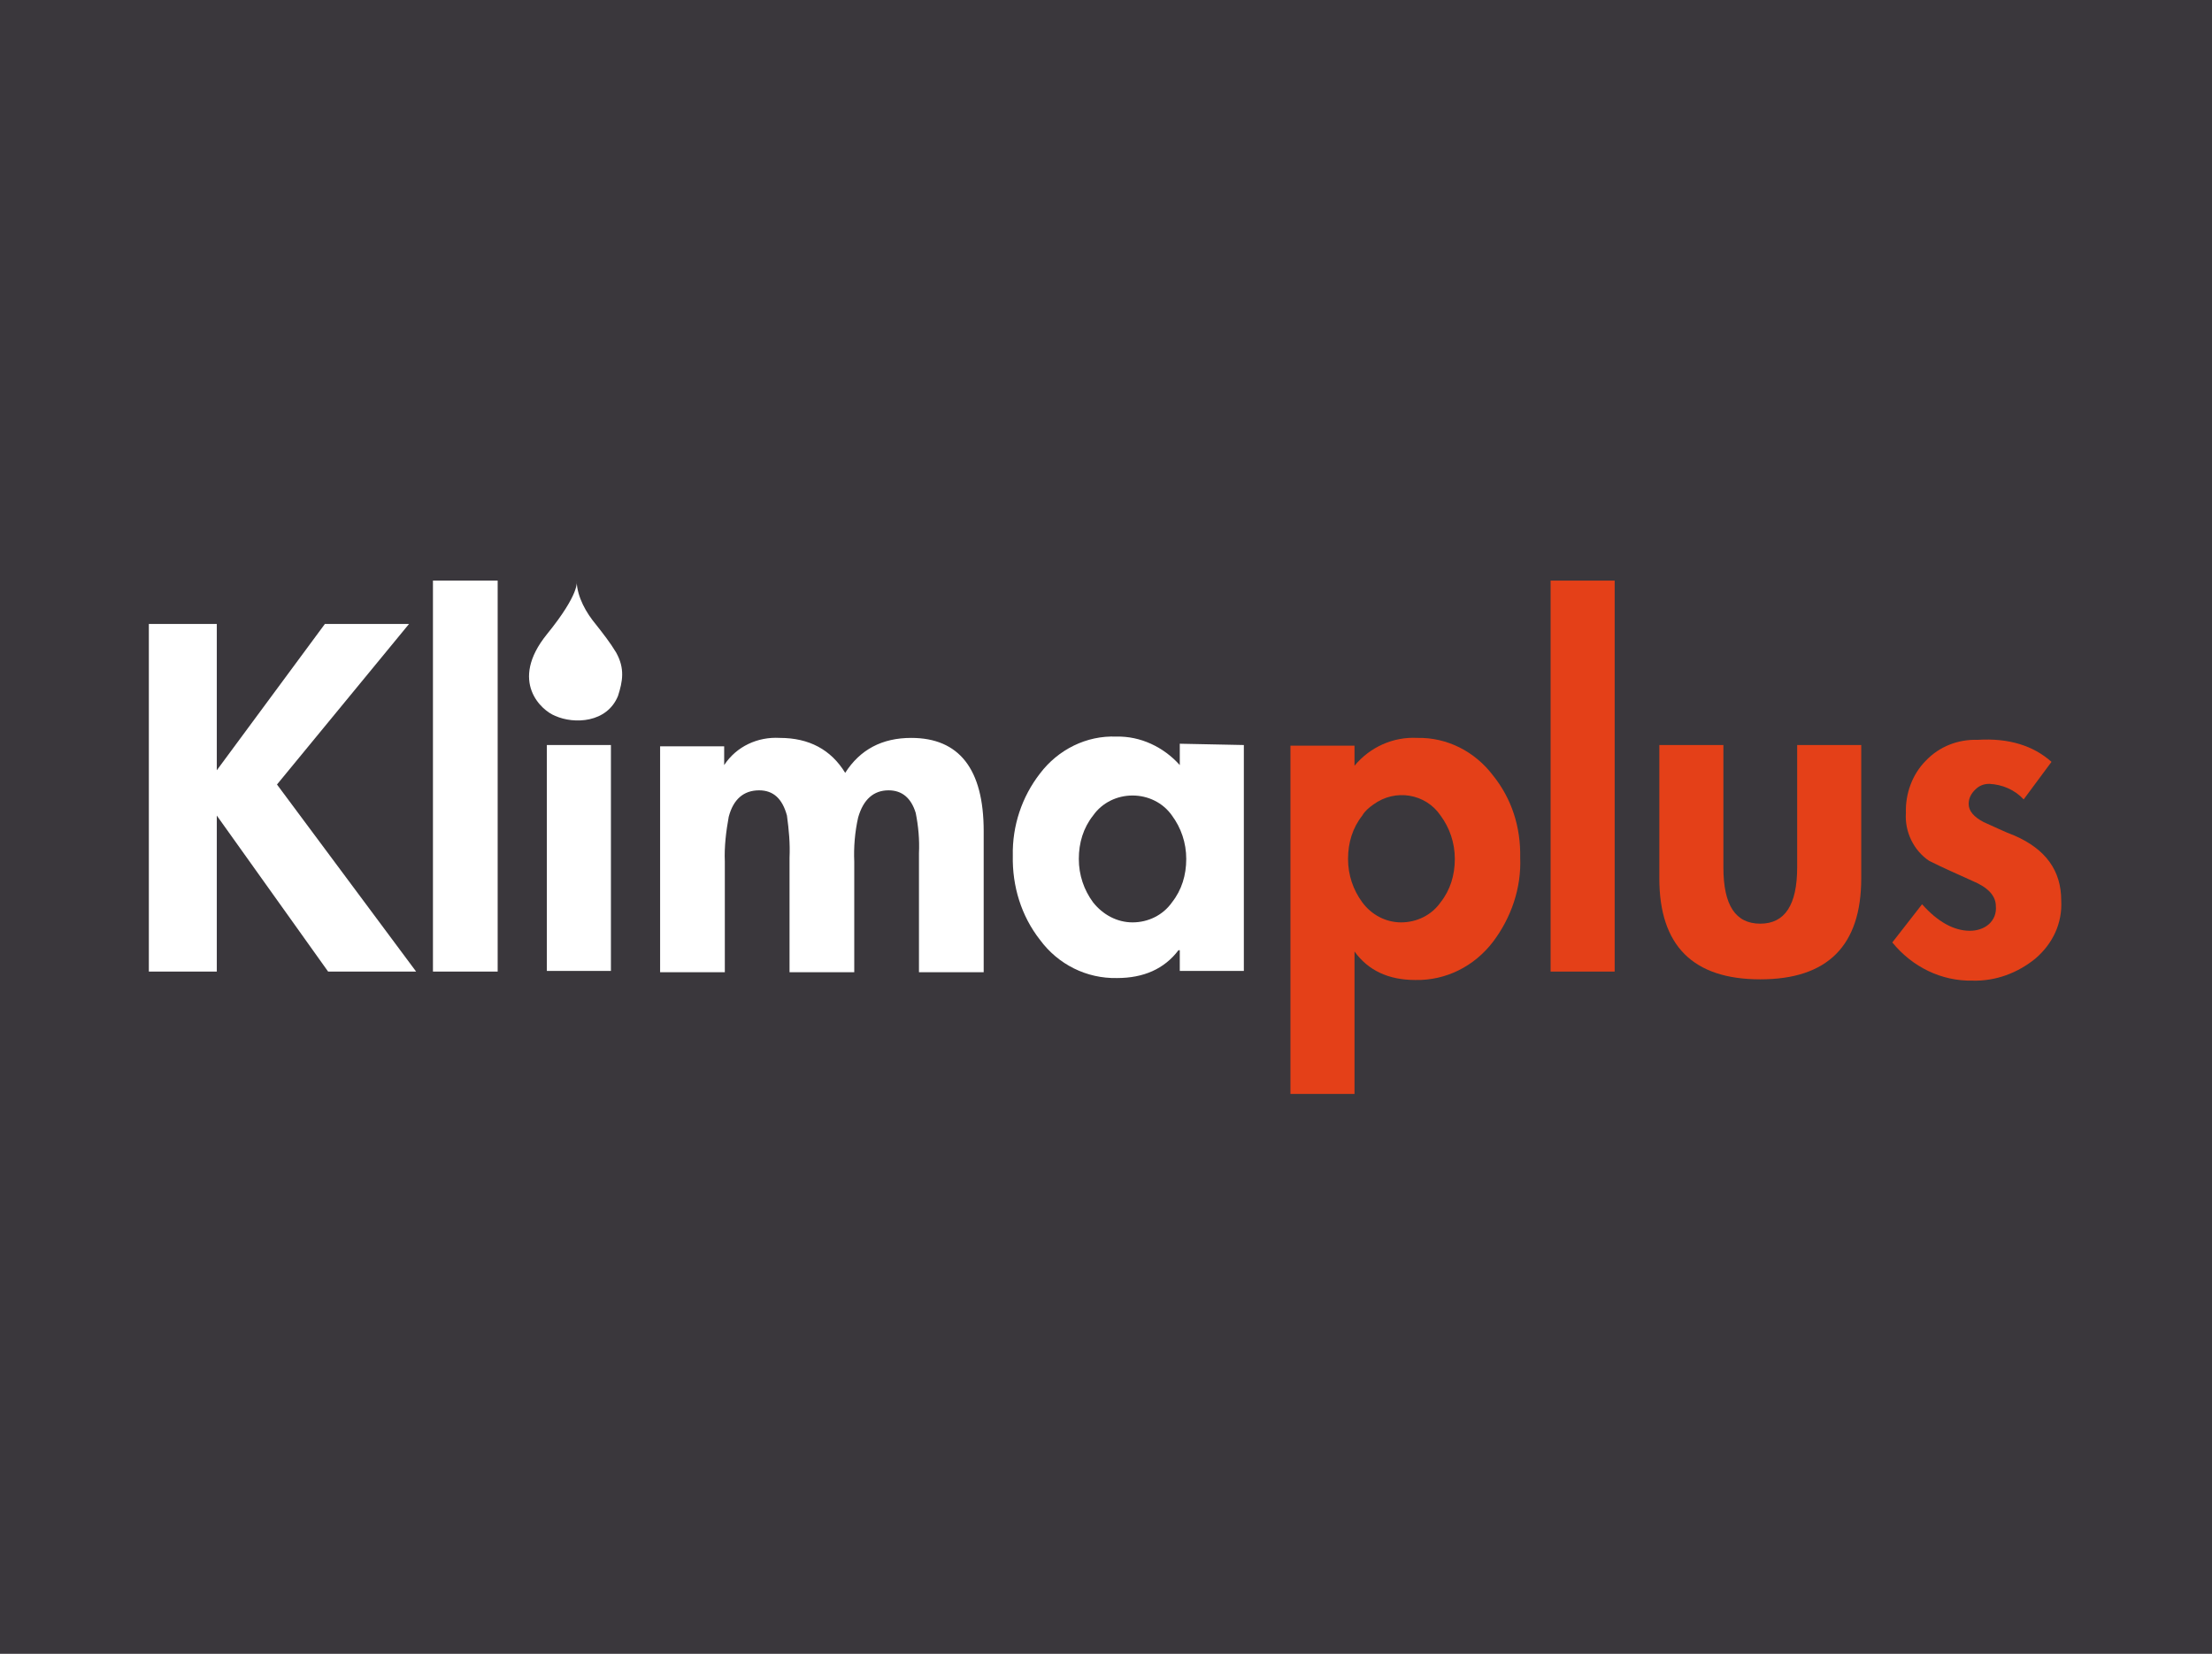
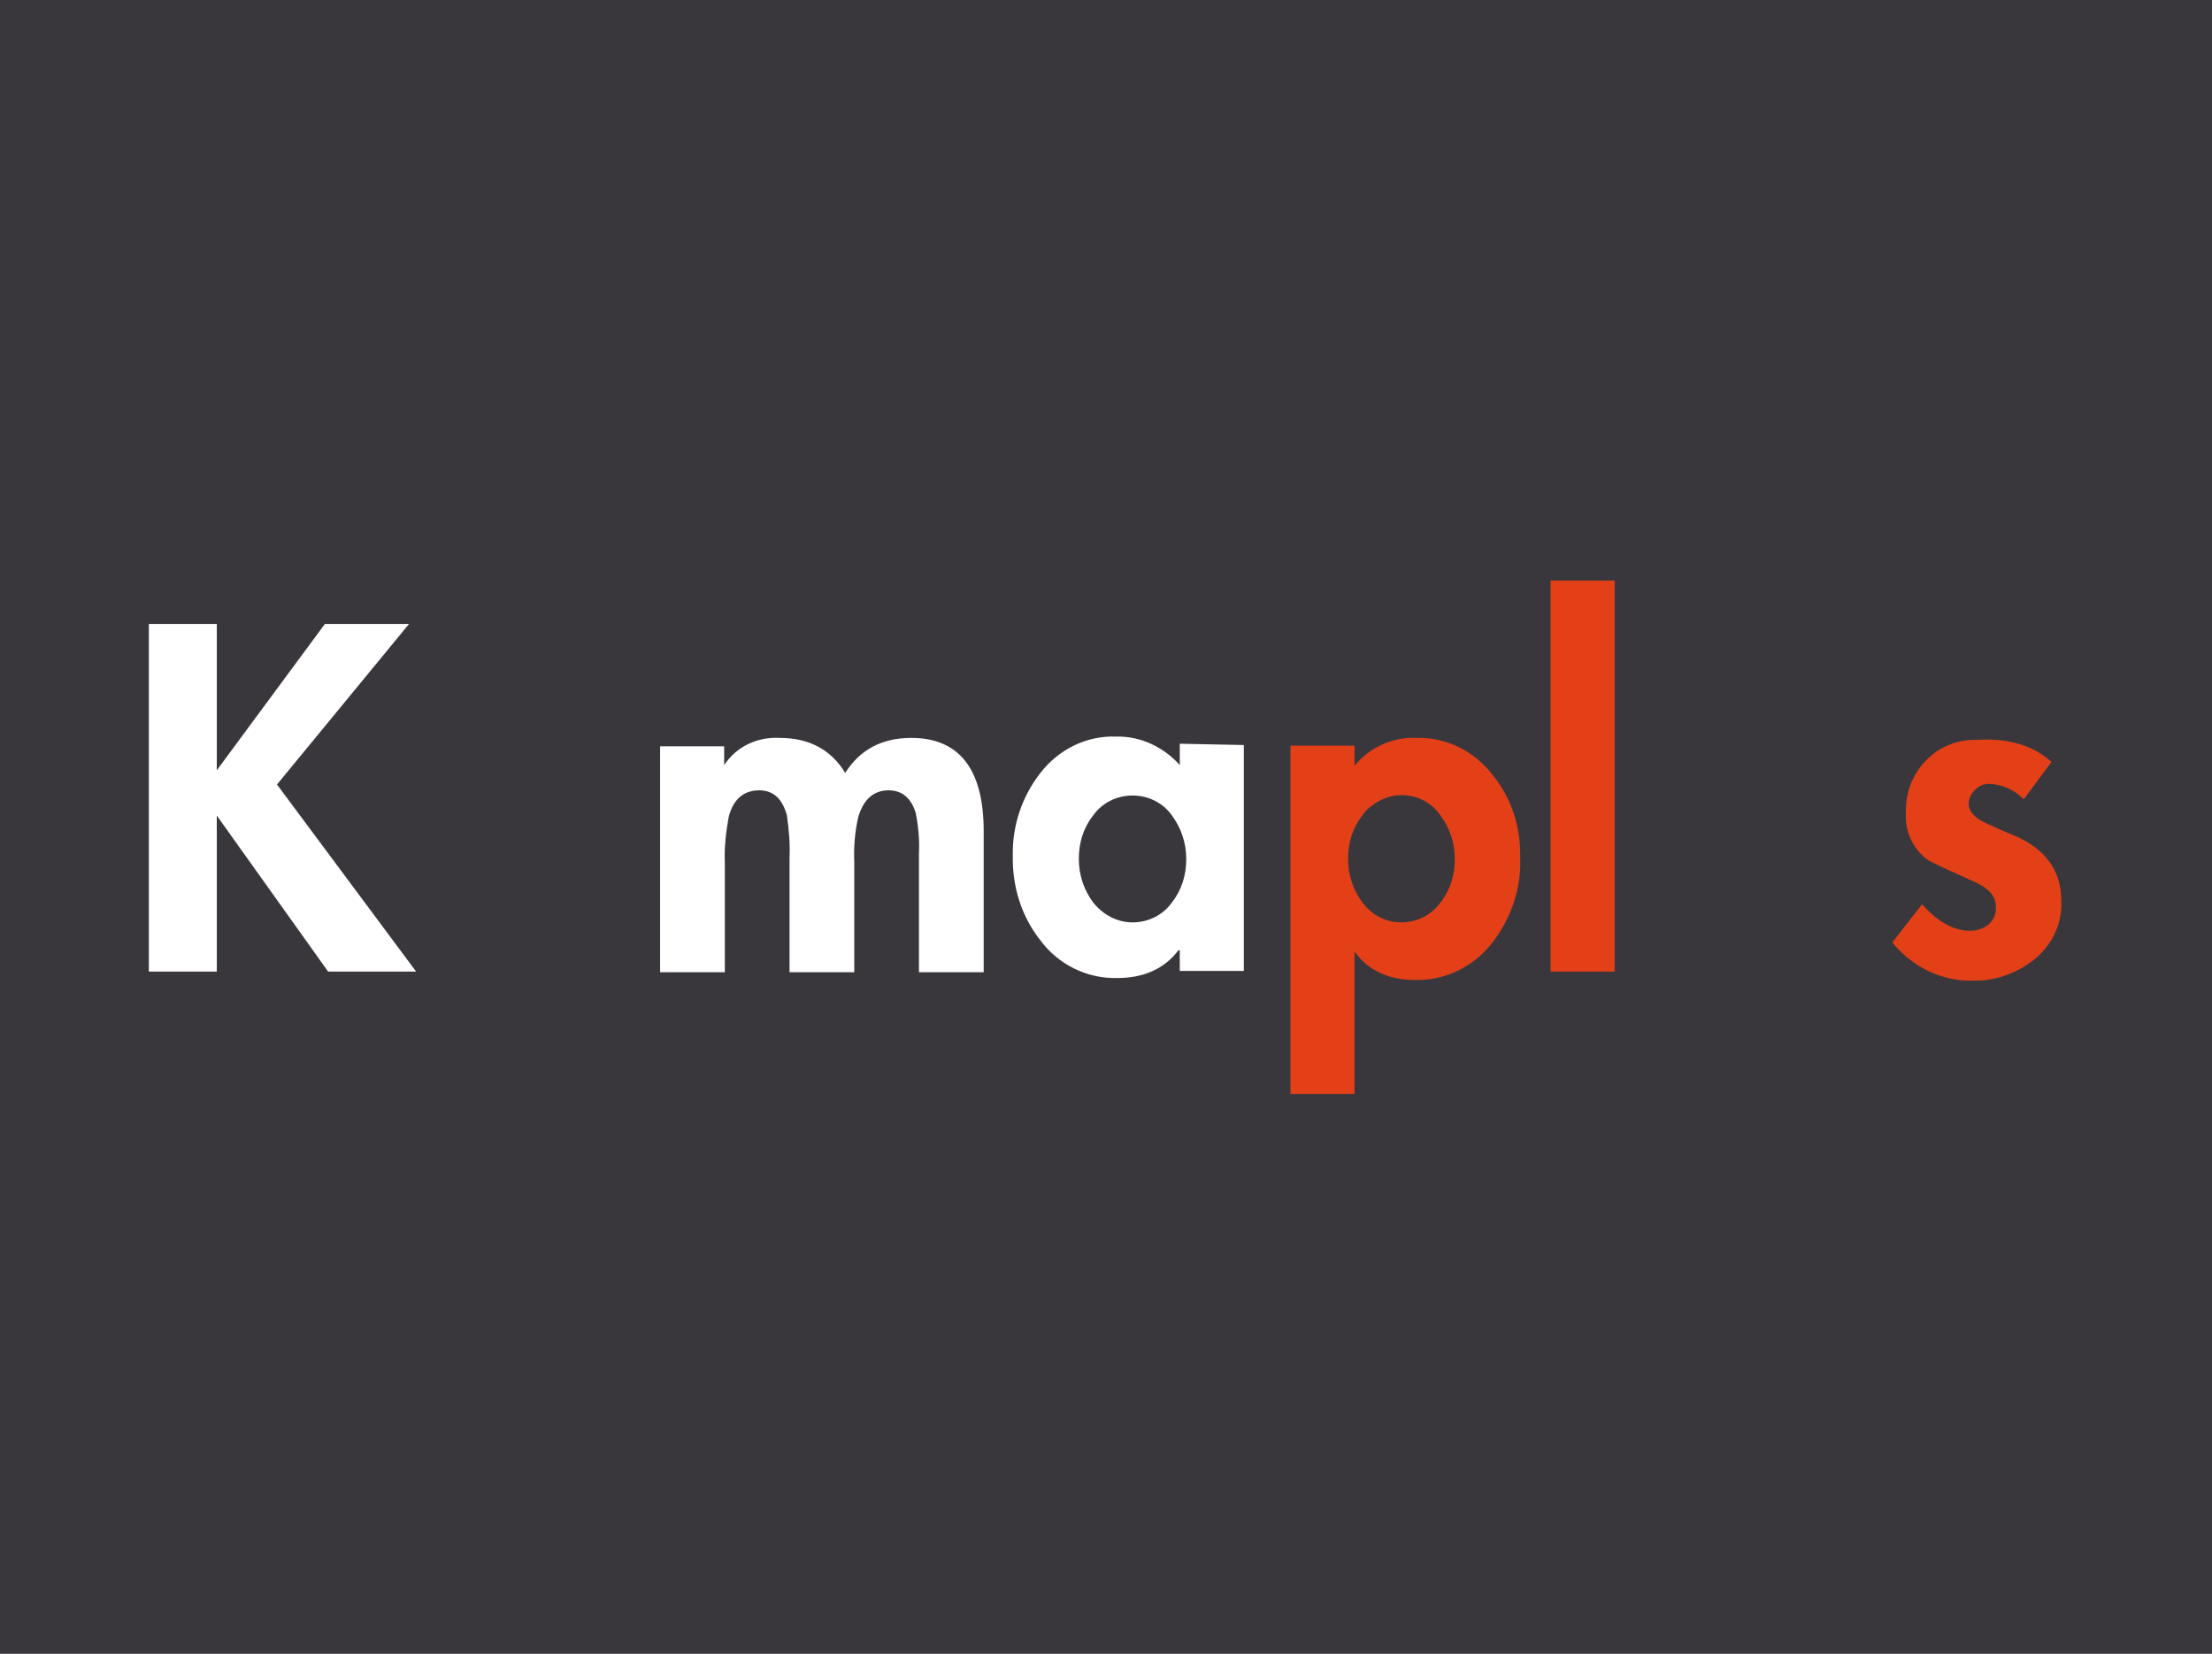
<svg xmlns="http://www.w3.org/2000/svg" version="1.1" id="Ebene_1" x="0px" y="0px" viewBox="0 0 341.8 255.5" style="enable-background:new 0 0 341.8 255.5;" xml:space="preserve">
  <style type="text/css">
	.st0{fill:#3A373C;}
	.st1{fill:#FFFFFF;}
	.st2{fill:#E44018;}
	.st3{opacity:0;}
</style>
  <rect x="-608" y="-203" class="st0" width="1090" height="545" />
  <g>
    <g id="Ebene_1_1_">
      <path class="st1" d="M50.2,96.4h13l-20.4,24.8l21.5,28.9H50.7L33.5,126v24.1H23V96.4h10.5V119L50.2,96.4z" />
-       <path class="st1" d="M76.9,89.7v60.4h-10V89.7H76.9z" />
-       <path class="st1" d="M94.4,115.1v34.9h-9.9v-34.9H94.4z" />
      <path class="st1" d="M111.9,115.1v3.1c1.9-2.9,5.2-4.4,8.6-4.2c4.5,0,7.9,1.8,10.1,5.4c2.3-3.6,5.7-5.4,10.2-5.4    c7.4,0,11.2,4.8,11.2,14.4v21.8H142v-18.4c0.1-2.1-0.1-4.2-0.5-6.2c-0.7-2.3-2.1-3.5-4.2-3.5c-2.3,0-3.9,1.4-4.7,4.2    c-0.5,2.2-0.7,4.6-0.6,6.8v17.1H122v-17.7c0.1-2.2-0.1-4.3-0.4-6.5c-0.7-2.6-2.1-3.9-4.3-3.9c-2.4,0-4,1.4-4.7,4.1    c-0.4,2.2-0.7,4.6-0.6,6.9v17.1h-10v-34.9H111.9z" />
      <path class="st1" d="M192.2,115.1v34.9h-9.9v-3.2h-0.2c-2.2,2.9-5.4,4.3-9.5,4.3c-4.7,0.1-9.1-2.1-11.9-5.9    c-2.9-3.7-4.3-8.3-4.2-13c-0.1-4.6,1.4-9.1,4.2-12.7c2.8-3.7,7.2-5.9,11.8-5.7c3.7-0.1,7.3,1.6,9.8,4.4v-3.3L192.2,115.1    L192.2,115.1z M175,142.5c2.4,0,4.7-1.1,6.1-3.1c1.5-1.9,2.2-4.2,2.2-6.7s-0.8-4.8-2.2-6.7c-1.4-2-3.7-3.1-6.1-3.1    s-4.7,1.1-6.1,3.1c-1.5,1.9-2.2,4.2-2.2,6.7s0.8,4.8,2.2,6.7C170.4,141.3,172.6,142.5,175,142.5z" />
      <path class="st2" d="M209.3,115.1v3.2c2.4-2.9,6-4.5,9.7-4.3c4.6-0.1,8.9,2.1,11.7,5.8c2.9,3.6,4.3,8,4.2,12.7    c0.2,4.7-1.4,9.3-4.2,13c-2.9,3.8-7.3,6-12,5.9c-4.2,0-7.3-1.5-9.4-4.4v22h-9.9v-53.8H209.3z M216.5,142.5c2.4,0,4.7-1.1,6.1-3.1    c1.5-1.9,2.2-4.2,2.2-6.7s-0.8-4.8-2.2-6.7c-2.3-3.4-7-4.2-10.4-1.7c-0.7,0.5-1.3,1-1.7,1.7c-1.5,1.9-2.2,4.2-2.2,6.7    s0.8,4.8,2.2,6.7C211.9,141.3,214.1,142.5,216.5,142.5z" />
      <path class="st2" d="M249.5,89.7v60.4h-9.9V89.7H249.5z" />
-       <path class="st2" d="M256.4,115.1h9.9v18.9c0,5.9,1.9,8.7,5.7,8.7s5.7-2.9,5.7-8.7v-18.9h9.9v20.6c0,10.4-5.2,15.6-15.6,15.6    s-15.6-5.2-15.6-15.6V115.1z" />
      <path class="st2" d="M317,117.7l-4.3,5.8c-1.4-1.5-3.3-2.3-5.3-2.4c-0.9,0-1.6,0.3-2.2,0.9s-1,1.3-1,2.2c0,1.1,0.8,2,2.3,2.8    c1.6,0.7,3.2,1.5,4.8,2.1c4.8,2.1,7.2,5.4,7.2,10c0.2,3.5-1.3,6.7-4,9c-2.7,2.2-6.1,3.5-9.7,3.4c-4.8,0.1-9.3-2.1-12.4-5.9    l4.6-5.9c2.4,2.7,4.9,4.1,7.4,4.1c1,0,2.1-0.3,2.9-1s1.2-1.7,1.1-2.8c0-1.6-1.2-2.9-3.6-3.9c-2.2-1-4.5-2-6.7-3.1    c-2.4-1.6-3.8-4.5-3.6-7.4c-0.1-3,1-6,3.1-8.1c2.1-2.2,5-3.3,8-3.2C310.4,114,314.2,115.2,317,117.7z" />
      <g class="st3">
        <path class="st1" d="M92.1,96.5c-1.5-1.8-2.9-4.2-3-6.7c0,0,0.6,1.8-4.6,8.2c-5.9,7.3-0.8,11.8,1.3,12.6c2.9,1.3,8,1.1,9.7-3.1     c0.7-2.2,1.1-4.2-0.3-6.7C94.3,99.3,93.2,97.9,92.1,96.5z" />
        <path class="st1" d="M92.1,96.5c-1.5-1.8-2.9-4.2-3-6.7c0,0,0.6,1.8-4.6,8.2c-5.9,7.3-0.8,11.8,1.3,12.6c2.9,1.3,8,1.1,9.7-3.1     c0.7-2.2,1.1-4.2-0.3-6.7C94.3,99.3,93.2,97.9,92.1,96.5z" />
      </g>
      <g class="st3">
        <path class="st1" d="M92.1,96.5c-1.5-1.8-2.9-4.2-3-6.7c0,0,0.6,1.8-4.6,8.2c-5.9,7.3-0.8,11.8,1.3,12.6c2.9,1.3,8,1.1,9.7-3.1     c0.7-2.2,1.1-4.2-0.3-6.7C94.3,99.3,93.2,97.9,92.1,96.5z" />
      </g>
-       <path class="st1" d="M92.1,96.5c-1.5-1.8-2.9-4.2-3-6.7c0,0,0.6,1.8-4.6,8.2c-5.9,7.3-0.8,11.8,1.3,12.6c2.9,1.3,8,1.1,9.7-3.1    c0.7-2.2,1.1-4.2-0.3-6.7C94.3,99.3,93.2,97.9,92.1,96.5z" />
    </g>
  </g>
</svg>